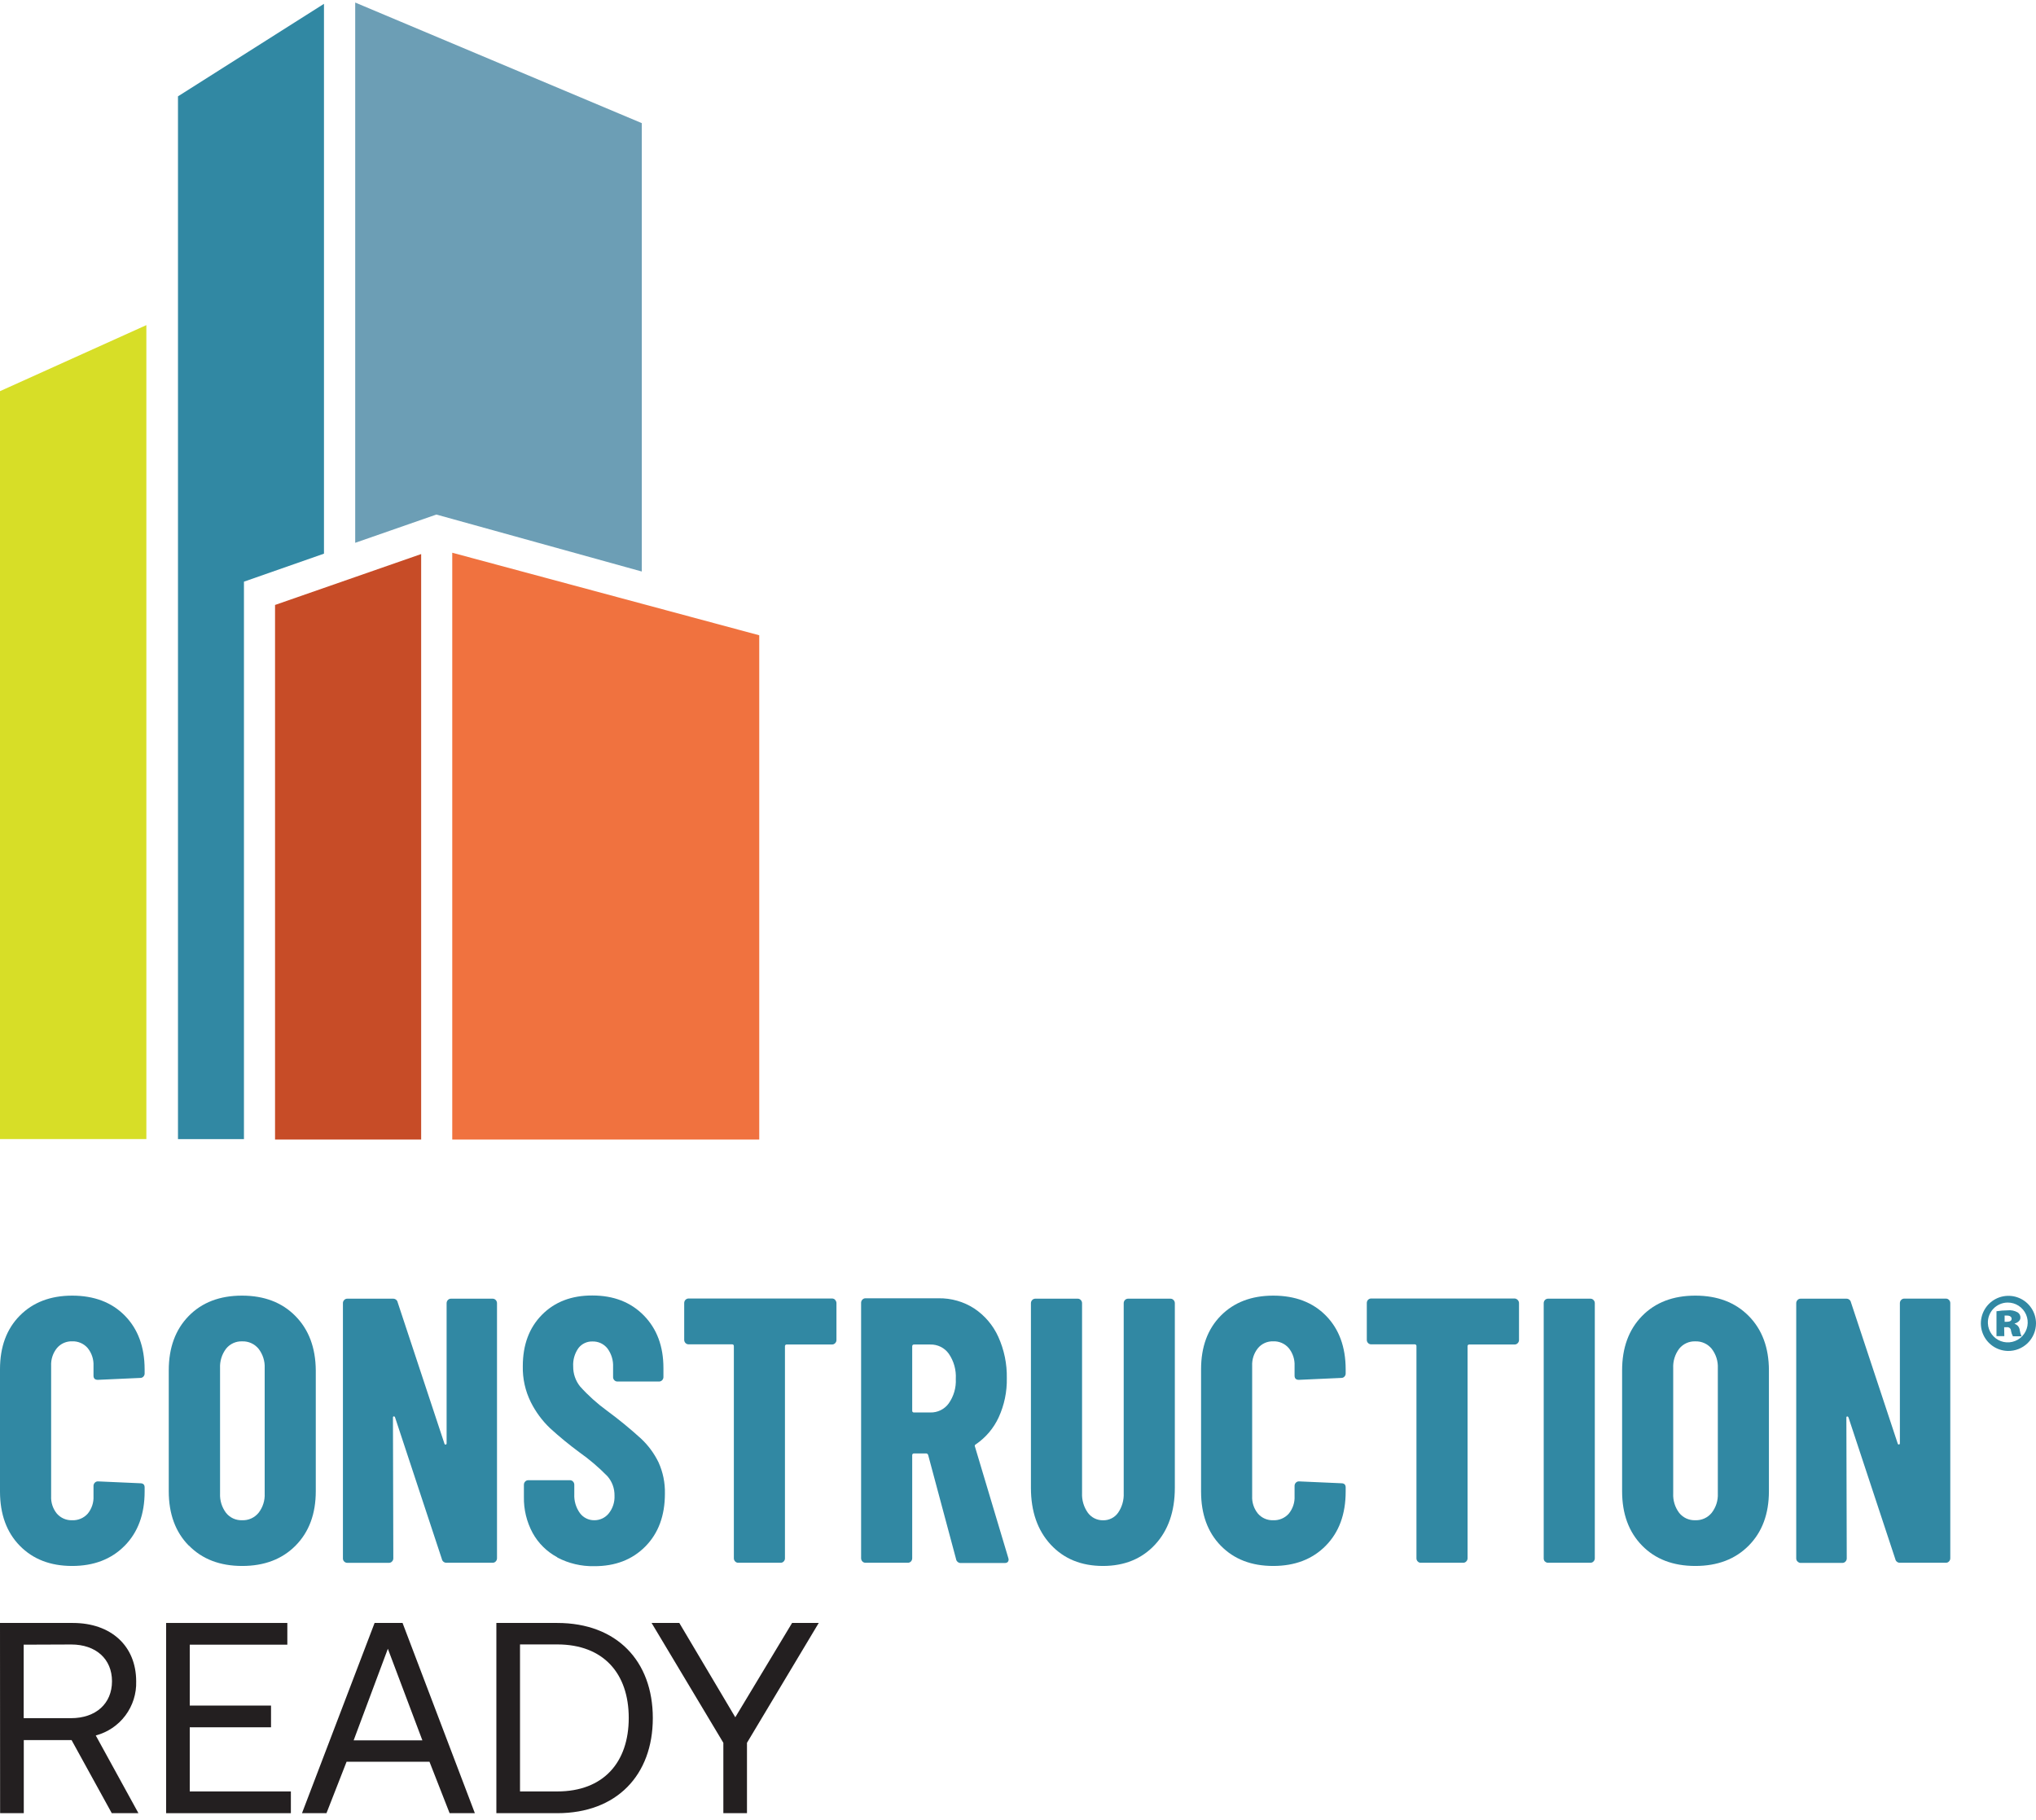
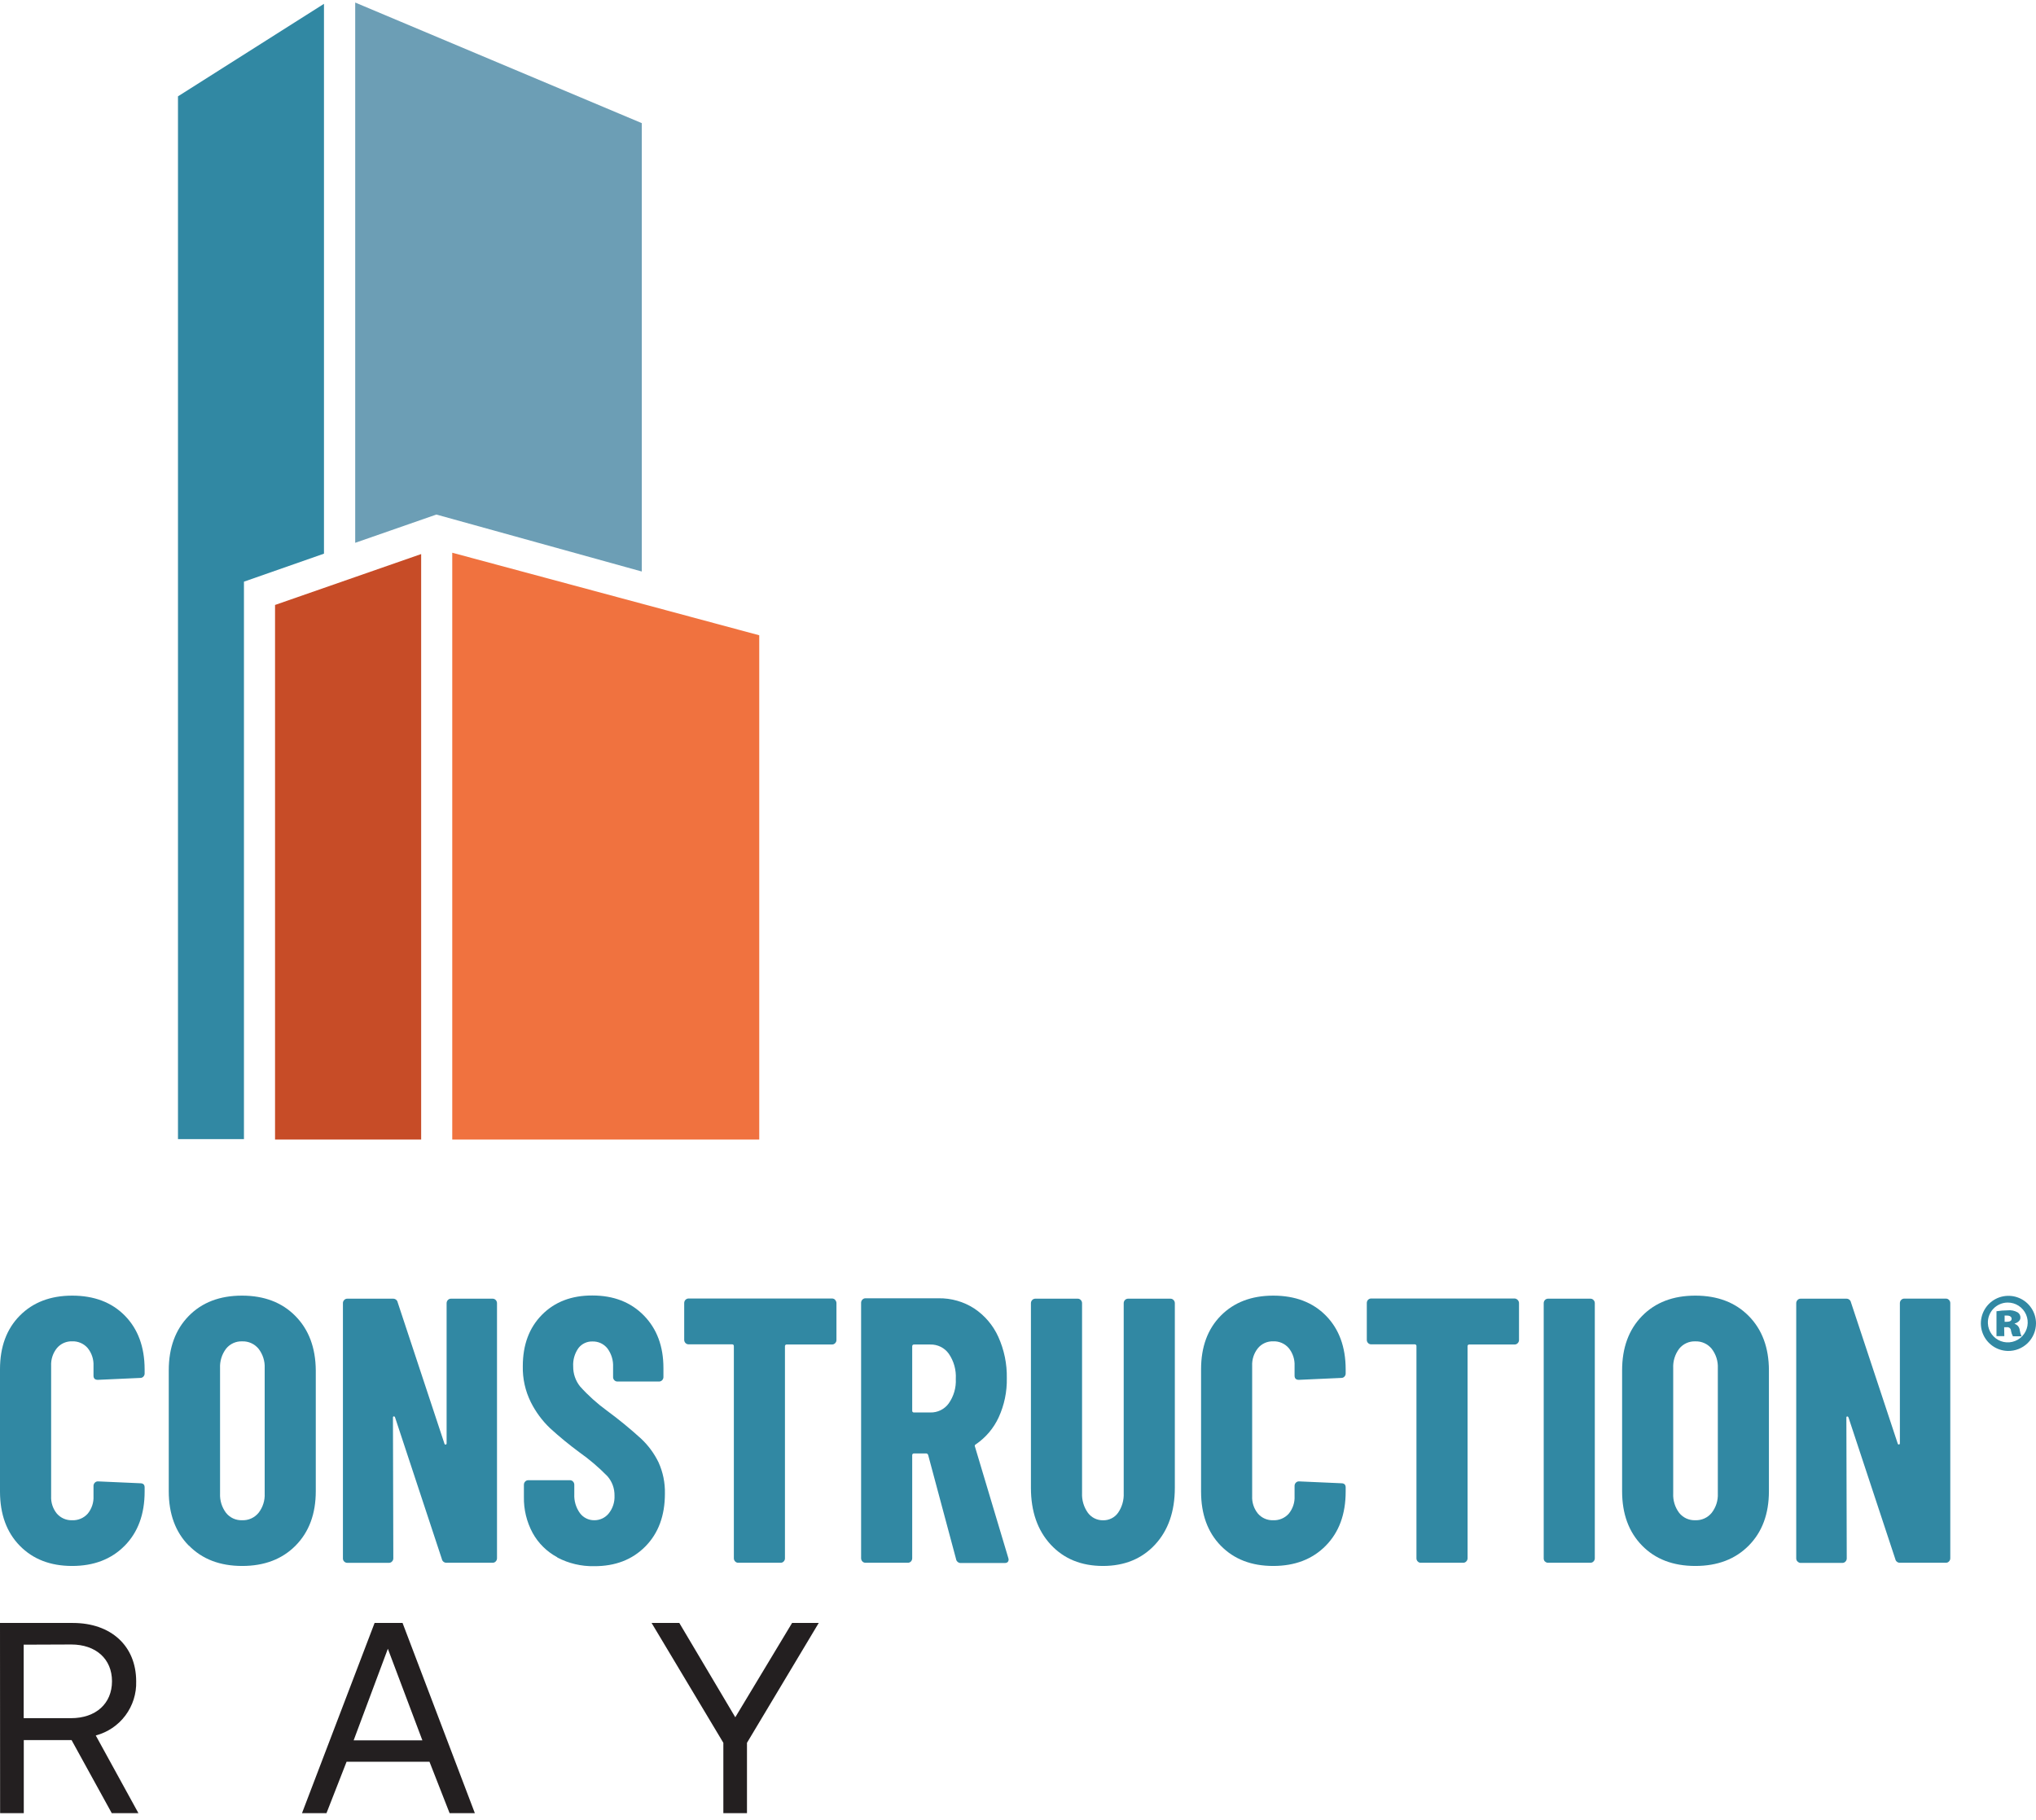
<svg xmlns="http://www.w3.org/2000/svg" width="132" height="118" viewBox="0 0 132 118" fill="none">
  <path d="M29.321 35.839V73.889H49.224V41.191L29.321 35.839Z" fill="#F0723F" />
  <path d="M23.029 0.165V35.196L28.291 33.363L41.61 37.057V7.984L23.029 0.165Z" fill="#6C9EB5" />
  <path d="M17.832 39.225V73.889H27.305V35.925L17.832 39.225Z" fill="#C74C27" />
  <path d="M11.539 6.247V73.861H15.816V37.715L21.004 35.899V0.248L11.539 6.247Z" fill="#3188A3" />
-   <path d="M0 25.363V73.858H9.489V21.081L0 25.363Z" fill="#D7DE27" />
  <path d="M0 105.232H4.723C7.19 105.232 8.829 106.712 8.829 109.021C8.853 109.815 8.606 110.594 8.13 111.231C7.654 111.868 6.977 112.324 6.208 112.526L8.975 117.566H7.247L4.64 112.827H1.542V117.566H0.007L0 105.232ZM1.535 106.64V111.406H4.599C6.222 111.406 7.261 110.453 7.261 109.011C7.261 107.57 6.222 106.628 4.616 106.628L1.535 106.64Z" fill="#231F20" />
-   <path d="M10.77 105.232H18.629V106.64H12.302V110.589H17.571V111.997H12.302V116.156H18.858V117.566H10.77V105.232Z" fill="#231F20" />
  <path d="M19.579 117.566L24.286 105.232H26.099L30.787 117.566H29.15L27.844 114.23H22.47L21.166 117.566H19.579ZM22.928 112.843H27.384L25.146 106.905L22.928 112.843Z" fill="#231F20" />
-   <path d="M32.181 117.566V105.232H36.128C39.986 105.232 42.324 107.698 42.324 111.399C42.324 115.1 39.979 117.566 36.128 117.566H32.181ZM33.714 116.156H36.128C39.123 116.156 40.763 114.273 40.763 111.39C40.763 108.506 39.123 106.624 36.128 106.624H33.714V116.156Z" fill="#231F20" />
  <path d="M42.245 105.232H44.042L47.671 111.347L51.353 105.232H53.081L48.429 113.003V117.566H46.897V113.003L42.245 105.232Z" fill="#231F20" />
  <path d="M1.282 100.225C0.429 99.353 0.002 98.182 0 96.713V88.782C0 87.33 0.427 86.171 1.282 85.307C2.137 84.443 3.268 84.01 4.676 84.008C6.105 84.008 7.245 84.442 8.095 85.307C8.945 86.173 9.372 87.331 9.377 88.782V89.051C9.378 89.09 9.371 89.128 9.357 89.164C9.342 89.2 9.321 89.233 9.294 89.261C9.268 89.288 9.237 89.309 9.203 89.324C9.168 89.338 9.131 89.345 9.094 89.344L6.346 89.468C6.155 89.468 6.062 89.377 6.062 89.199V88.562C6.082 88.146 5.949 87.737 5.688 87.412C5.564 87.266 5.408 87.151 5.232 87.075C5.057 86.999 4.867 86.963 4.676 86.971C4.488 86.965 4.303 87.002 4.132 87.078C3.961 87.154 3.81 87.268 3.689 87.412C3.428 87.737 3.295 88.146 3.315 88.562V97.006C3.294 97.419 3.427 97.825 3.689 98.145C3.811 98.284 3.964 98.395 4.134 98.469C4.305 98.543 4.49 98.578 4.676 98.571C4.865 98.58 5.055 98.546 5.23 98.472C5.405 98.398 5.562 98.287 5.688 98.145C5.95 97.825 6.083 97.419 6.062 97.006V96.346C6.062 96.307 6.069 96.269 6.083 96.234C6.098 96.198 6.119 96.166 6.146 96.138C6.171 96.111 6.202 96.089 6.237 96.074C6.271 96.059 6.309 96.052 6.346 96.052L9.094 96.174C9.282 96.174 9.377 96.264 9.377 96.443V96.713C9.377 98.18 8.946 99.351 8.083 100.225C7.221 101.099 6.085 101.536 4.676 101.536C3.268 101.536 2.137 101.099 1.282 100.225Z" fill="#3188A3" />
  <path d="M12.235 100.213C11.372 99.332 10.941 98.157 10.941 96.689V88.856C10.941 87.388 11.371 86.213 12.232 85.331C13.093 84.449 14.245 84.008 15.688 84.008C17.129 84.008 18.284 84.449 19.152 85.331C20.022 86.213 20.462 87.388 20.473 88.856V96.689C20.473 98.157 20.037 99.332 19.167 100.213C18.296 101.095 17.141 101.536 15.702 101.536C14.261 101.536 13.109 101.095 12.246 100.213M16.76 98.095C17.041 97.736 17.183 97.289 17.16 96.834V88.71C17.182 88.256 17.04 87.809 16.76 87.45C16.632 87.294 16.47 87.171 16.287 87.088C16.103 87.005 15.903 86.966 15.702 86.973C15.502 86.965 15.304 87.004 15.122 87.087C14.941 87.17 14.781 87.294 14.656 87.45C14.383 87.812 14.246 88.258 14.267 88.71V96.834C14.245 97.287 14.383 97.733 14.656 98.095C14.781 98.251 14.94 98.375 15.122 98.458C15.304 98.54 15.502 98.579 15.702 98.571C15.903 98.579 16.103 98.539 16.287 98.457C16.47 98.374 16.632 98.25 16.76 98.095Z" fill="#3188A3" />
  <path d="M22.316 101.252C22.289 101.225 22.267 101.193 22.253 101.157C22.238 101.122 22.232 101.083 22.233 101.045V84.499C22.232 84.461 22.238 84.423 22.253 84.387C22.267 84.352 22.289 84.319 22.316 84.292C22.341 84.264 22.372 84.242 22.407 84.227C22.441 84.212 22.479 84.205 22.516 84.206H25.478C25.549 84.203 25.619 84.225 25.675 84.269C25.731 84.312 25.77 84.375 25.783 84.445L28.814 93.605C28.831 93.653 28.857 93.674 28.898 93.665C28.938 93.655 28.955 93.629 28.955 93.579V84.499C28.955 84.461 28.962 84.423 28.976 84.387C28.99 84.352 29.012 84.32 29.038 84.292C29.063 84.265 29.094 84.243 29.128 84.228C29.162 84.213 29.199 84.206 29.236 84.206H31.941C31.978 84.206 32.015 84.213 32.049 84.228C32.083 84.243 32.114 84.265 32.139 84.292C32.166 84.32 32.187 84.352 32.201 84.387C32.215 84.423 32.223 84.461 32.222 84.499V101.035C32.223 101.074 32.215 101.112 32.201 101.147C32.187 101.183 32.166 101.215 32.139 101.243C32.114 101.27 32.083 101.292 32.049 101.307C32.015 101.321 31.978 101.329 31.941 101.328H28.953C28.882 101.332 28.812 101.31 28.756 101.266C28.7 101.222 28.661 101.16 28.648 101.09L25.616 91.911C25.602 91.863 25.573 91.837 25.535 91.837C25.497 91.837 25.476 91.863 25.476 91.911L25.5 101.04C25.5 101.078 25.493 101.117 25.479 101.152C25.464 101.188 25.443 101.22 25.416 101.247C25.391 101.275 25.36 101.297 25.325 101.312C25.291 101.326 25.254 101.334 25.216 101.333H22.516C22.479 101.334 22.441 101.327 22.407 101.312C22.372 101.298 22.341 101.275 22.316 101.247" fill="#3188A3" />
  <path d="M36.128 100.971C35.454 100.611 34.899 100.063 34.531 99.393C34.145 98.676 33.95 97.871 33.966 97.056V96.269C33.966 96.231 33.973 96.193 33.987 96.157C34.002 96.122 34.023 96.089 34.05 96.062C34.075 96.035 34.105 96.013 34.139 95.998C34.174 95.983 34.21 95.976 34.248 95.976H36.95C36.987 95.975 37.025 95.983 37.059 95.997C37.094 96.012 37.125 96.034 37.15 96.062C37.177 96.089 37.198 96.122 37.212 96.157C37.227 96.193 37.234 96.231 37.233 96.269V96.882C37.213 97.319 37.34 97.751 37.596 98.107C37.703 98.252 37.843 98.37 38.005 98.451C38.166 98.532 38.344 98.573 38.525 98.571C38.705 98.574 38.883 98.535 39.046 98.459C39.209 98.383 39.353 98.27 39.466 98.13C39.727 97.805 39.86 97.396 39.841 96.979C39.85 96.517 39.687 96.067 39.383 95.719C38.824 95.147 38.215 94.627 37.562 94.165C36.9 93.677 36.263 93.154 35.656 92.599C35.147 92.112 34.727 91.54 34.412 90.91C34.055 90.188 33.877 89.39 33.895 88.584C33.895 87.197 34.309 86.085 35.139 85.248C35.968 84.41 37.057 83.994 38.406 83.999C39.783 83.999 40.895 84.431 41.742 85.295C42.589 86.16 43.012 87.294 43.012 88.698V89.285C43.013 89.323 43.006 89.361 42.991 89.397C42.977 89.432 42.956 89.465 42.929 89.492C42.904 89.519 42.873 89.541 42.838 89.556C42.803 89.571 42.766 89.578 42.729 89.578H40.029C39.991 89.578 39.954 89.571 39.92 89.556C39.885 89.541 39.854 89.519 39.829 89.492C39.802 89.464 39.781 89.432 39.767 89.396C39.753 89.361 39.747 89.323 39.748 89.285V88.644C39.77 88.21 39.641 87.782 39.383 87.433C39.267 87.286 39.119 87.169 38.95 87.09C38.78 87.012 38.595 86.974 38.408 86.98C38.234 86.975 38.061 87.011 37.904 87.086C37.746 87.16 37.609 87.271 37.503 87.409C37.257 87.756 37.136 88.176 37.162 88.601C37.156 89.072 37.315 89.532 37.61 89.899C38.133 90.481 38.715 91.005 39.347 91.465C40.11 92.027 40.843 92.627 41.544 93.264C42.021 93.706 42.411 94.233 42.695 94.818C42.984 95.455 43.124 96.149 43.108 96.848C43.108 98.278 42.684 99.42 41.837 100.275C40.991 101.13 39.887 101.555 38.525 101.55C37.691 101.568 36.866 101.373 36.128 100.985" fill="#3188A3" />
  <path d="M54.146 84.29C54.201 84.346 54.231 84.421 54.23 84.499V86.882C54.23 86.921 54.223 86.959 54.209 86.995C54.195 87.03 54.173 87.063 54.146 87.09C54.121 87.117 54.09 87.139 54.056 87.154C54.022 87.169 53.986 87.176 53.948 87.176H51.01C50.994 87.174 50.977 87.175 50.962 87.181C50.946 87.186 50.932 87.195 50.921 87.207C50.909 87.219 50.9 87.233 50.895 87.249C50.89 87.264 50.889 87.281 50.891 87.297V101.035C50.892 101.074 50.886 101.112 50.872 101.147C50.858 101.183 50.837 101.215 50.81 101.243C50.785 101.271 50.754 101.293 50.719 101.308C50.685 101.323 50.647 101.33 50.61 101.328H47.86C47.822 101.329 47.786 101.322 47.751 101.307C47.717 101.292 47.687 101.27 47.662 101.243C47.635 101.216 47.613 101.183 47.599 101.148C47.584 101.112 47.578 101.074 47.578 101.035V87.288C47.578 87.207 47.54 87.166 47.462 87.166H44.643C44.605 87.167 44.568 87.159 44.533 87.144C44.499 87.13 44.468 87.108 44.442 87.08C44.415 87.053 44.394 87.021 44.38 86.985C44.365 86.95 44.358 86.911 44.359 86.873V84.49C44.358 84.412 44.388 84.336 44.442 84.28C44.468 84.253 44.499 84.231 44.534 84.217C44.568 84.202 44.605 84.194 44.643 84.194H53.948C53.986 84.195 54.022 84.202 54.056 84.217C54.09 84.232 54.121 84.253 54.146 84.28" fill="#3188A3" />
  <path d="M61.986 101.095L60.175 94.339C60.144 94.275 60.104 94.241 60.058 94.241H59.26C59.244 94.239 59.227 94.241 59.212 94.246C59.196 94.252 59.182 94.261 59.17 94.273C59.159 94.284 59.15 94.299 59.145 94.314C59.14 94.33 59.139 94.347 59.141 94.363V101.035C59.142 101.113 59.113 101.188 59.06 101.245C59.034 101.272 59.003 101.293 58.968 101.307C58.934 101.322 58.897 101.329 58.86 101.328H56.11C56.073 101.329 56.036 101.321 56.002 101.307C55.968 101.293 55.938 101.272 55.912 101.245C55.858 101.189 55.828 101.113 55.828 101.035V84.473C55.828 84.435 55.835 84.397 55.849 84.361C55.864 84.326 55.885 84.293 55.912 84.266C55.937 84.239 55.968 84.217 56.002 84.202C56.036 84.187 56.073 84.18 56.11 84.18H60.857C61.673 84.168 62.475 84.397 63.161 84.84C63.844 85.294 64.385 85.931 64.722 86.677C65.103 87.519 65.292 88.435 65.275 89.358C65.293 90.236 65.112 91.106 64.746 91.903C64.422 92.604 63.915 93.204 63.278 93.641C63.249 93.654 63.224 93.676 63.206 93.703C63.199 93.716 63.196 93.731 63.196 93.746C63.196 93.761 63.199 93.775 63.206 93.788L65.368 101.009L65.392 101.107C65.392 101.266 65.306 101.345 65.134 101.345H62.315C62.241 101.352 62.166 101.332 62.106 101.288C62.045 101.244 62.003 101.18 61.986 101.107M59.141 87.302V91.463C59.139 91.479 59.14 91.496 59.145 91.511C59.15 91.527 59.159 91.541 59.17 91.553C59.182 91.565 59.196 91.573 59.212 91.579C59.227 91.584 59.244 91.586 59.26 91.584H60.316C60.547 91.59 60.776 91.54 60.984 91.438C61.191 91.336 61.371 91.185 61.507 90.998C61.835 90.534 61.997 89.973 61.967 89.406C62.001 88.824 61.839 88.247 61.507 87.767C61.371 87.579 61.192 87.428 60.984 87.325C60.776 87.223 60.547 87.172 60.316 87.178H59.26C59.181 87.178 59.141 87.219 59.141 87.302Z" fill="#3188A3" />
  <path d="M68.12 100.151C67.266 99.228 66.838 98 66.838 96.467V84.499C66.838 84.461 66.845 84.423 66.859 84.387C66.874 84.352 66.895 84.32 66.922 84.292C66.947 84.265 66.978 84.243 67.013 84.228C67.047 84.213 67.084 84.206 67.122 84.206H69.872C69.909 84.206 69.946 84.213 69.98 84.228C70.014 84.243 70.044 84.265 70.07 84.292C70.097 84.32 70.118 84.352 70.132 84.387C70.146 84.423 70.153 84.461 70.153 84.499V96.81C70.132 97.264 70.264 97.712 70.527 98.083C70.64 98.238 70.788 98.364 70.96 98.449C71.132 98.535 71.322 98.577 71.514 98.574C71.704 98.579 71.894 98.537 72.064 98.451C72.235 98.366 72.381 98.239 72.491 98.083C72.747 97.71 72.874 97.263 72.853 96.81V84.499C72.853 84.461 72.86 84.423 72.874 84.387C72.888 84.352 72.909 84.32 72.936 84.292C72.962 84.265 72.993 84.243 73.027 84.228C73.062 84.213 73.099 84.206 73.137 84.206H75.884C75.922 84.206 75.959 84.213 75.993 84.228C76.028 84.243 76.059 84.265 76.084 84.292C76.111 84.32 76.132 84.352 76.147 84.387C76.161 84.423 76.168 84.461 76.168 84.499V96.467C76.168 98.002 75.74 99.23 74.886 100.151C74.031 101.073 72.907 101.534 71.514 101.536C70.106 101.536 68.975 101.074 68.12 100.151Z" fill="#3188A3" />
  <path d="M79.149 100.225C78.296 99.353 77.869 98.182 77.869 96.713V88.782C77.869 87.33 78.296 86.171 79.149 85.307C80.002 84.443 81.134 84.01 82.545 84.008C83.974 84.008 85.114 84.442 85.964 85.307C86.814 86.173 87.241 87.331 87.244 88.782V89.051C87.245 89.09 87.239 89.129 87.224 89.165C87.21 89.201 87.188 89.234 87.161 89.261C87.135 89.288 87.105 89.309 87.071 89.324C87.037 89.338 87 89.345 86.963 89.344L84.213 89.468C84.025 89.468 83.931 89.377 83.931 89.199V88.562C83.951 88.146 83.817 87.737 83.555 87.412C83.431 87.266 83.275 87.151 83.1 87.075C82.925 86.999 82.735 86.963 82.545 86.971C82.358 86.965 82.171 87.001 82.001 87.077C81.83 87.154 81.678 87.268 81.558 87.412C81.296 87.737 81.162 88.146 81.181 88.562V97.006C81.161 97.419 81.296 97.825 81.558 98.145C81.68 98.285 81.832 98.396 82.003 98.47C82.174 98.544 82.359 98.578 82.545 98.571C82.734 98.58 82.923 98.546 83.098 98.472C83.273 98.398 83.429 98.287 83.555 98.145C83.817 97.825 83.952 97.419 83.931 97.006V96.346C83.931 96.307 83.937 96.269 83.951 96.234C83.965 96.198 83.986 96.166 84.013 96.138C84.038 96.111 84.069 96.089 84.103 96.074C84.138 96.059 84.175 96.052 84.213 96.052L86.963 96.174C87.149 96.174 87.244 96.264 87.244 96.443V96.713C87.244 98.18 86.813 99.351 85.952 100.225C85.091 101.099 83.955 101.536 82.545 101.536C81.135 101.536 80.004 101.099 79.149 100.225Z" fill="#3188A3" />
  <path d="M98.398 84.29C98.453 84.346 98.483 84.421 98.482 84.499V86.882C98.483 86.921 98.476 86.959 98.461 86.995C98.447 87.03 98.426 87.063 98.398 87.09C98.373 87.117 98.343 87.139 98.309 87.154C98.275 87.169 98.238 87.176 98.201 87.176H95.262C95.184 87.176 95.146 87.216 95.146 87.297V101.035C95.147 101.074 95.14 101.112 95.125 101.148C95.111 101.183 95.09 101.216 95.062 101.243C95.037 101.27 95.007 101.292 94.973 101.307C94.939 101.322 94.902 101.329 94.865 101.328H92.114C92.077 101.33 92.039 101.323 92.005 101.308C91.97 101.293 91.939 101.271 91.914 101.243C91.887 101.215 91.866 101.183 91.852 101.147C91.838 101.112 91.832 101.074 91.833 101.035V87.288C91.836 87.271 91.834 87.255 91.829 87.239C91.824 87.223 91.815 87.209 91.804 87.198C91.792 87.186 91.778 87.177 91.763 87.171C91.747 87.166 91.73 87.164 91.714 87.166H88.895C88.857 87.167 88.82 87.159 88.786 87.144C88.751 87.13 88.72 87.108 88.695 87.08C88.668 87.053 88.647 87.02 88.633 86.985C88.619 86.949 88.613 86.911 88.614 86.873V84.49C88.613 84.451 88.62 84.413 88.633 84.377C88.647 84.341 88.668 84.308 88.695 84.28C88.721 84.253 88.752 84.231 88.786 84.217C88.82 84.202 88.858 84.194 88.895 84.194H98.189C98.226 84.195 98.263 84.202 98.296 84.217C98.331 84.232 98.361 84.253 98.387 84.28" fill="#3188A3" />
  <path d="M100.164 101.252C100.138 101.225 100.117 101.192 100.103 101.157C100.089 101.121 100.082 101.083 100.083 101.045V84.499C100.082 84.461 100.089 84.423 100.103 84.388C100.117 84.352 100.138 84.32 100.164 84.292C100.19 84.265 100.221 84.243 100.255 84.228C100.29 84.213 100.327 84.206 100.364 84.206H103.114C103.152 84.206 103.188 84.213 103.222 84.228C103.257 84.243 103.287 84.265 103.312 84.292C103.339 84.32 103.36 84.352 103.375 84.387C103.389 84.423 103.396 84.461 103.396 84.499V101.035C103.396 101.074 103.389 101.112 103.375 101.147C103.36 101.183 103.339 101.215 103.312 101.243C103.287 101.27 103.257 101.292 103.222 101.307C103.188 101.321 103.152 101.329 103.114 101.328H100.364C100.327 101.329 100.29 101.322 100.255 101.307C100.221 101.292 100.19 101.27 100.164 101.243" fill="#3188A3" />
  <path d="M106.458 100.213C105.597 99.332 105.166 98.157 105.166 96.689V88.856C105.166 87.388 105.597 86.213 106.458 85.331C107.319 84.449 108.471 84.008 109.913 84.008C111.354 84.008 112.509 84.449 113.378 85.331C114.247 86.213 114.683 87.388 114.684 88.856V96.689C114.684 98.157 114.249 99.332 113.378 100.213C112.508 101.095 111.353 101.536 109.913 101.536C108.471 101.536 107.319 101.095 106.458 100.213ZM110.971 98.095C111.252 97.736 111.394 97.289 111.372 96.834V88.71C111.393 88.256 111.251 87.809 110.971 87.45C110.843 87.294 110.681 87.171 110.498 87.088C110.314 87.005 110.114 86.966 109.913 86.973C109.714 86.965 109.515 87.004 109.334 87.087C109.152 87.17 108.992 87.294 108.867 87.45C108.595 87.812 108.457 88.258 108.479 88.71V96.834C108.457 97.287 108.594 97.733 108.867 98.095C108.992 98.251 109.152 98.375 109.333 98.458C109.515 98.54 109.714 98.579 109.913 98.571C110.114 98.579 110.315 98.539 110.498 98.457C110.682 98.374 110.844 98.25 110.971 98.095Z" fill="#3188A3" />
  <path d="M116.539 101.252C116.512 101.225 116.491 101.192 116.476 101.157C116.462 101.121 116.455 101.083 116.455 101.045V84.499C116.455 84.461 116.462 84.423 116.476 84.387C116.491 84.352 116.512 84.32 116.539 84.292C116.564 84.264 116.595 84.242 116.629 84.227C116.664 84.212 116.701 84.205 116.739 84.206H119.699C119.77 84.203 119.84 84.225 119.896 84.269C119.952 84.312 119.99 84.375 120.004 84.445L123.035 93.6C123.052 93.648 123.078 93.669 123.118 93.66C123.159 93.65 123.175 93.624 123.175 93.574V84.495C123.175 84.456 123.182 84.418 123.196 84.383C123.211 84.347 123.232 84.315 123.259 84.287C123.284 84.26 123.315 84.237 123.35 84.223C123.384 84.208 123.421 84.201 123.459 84.201H126.161C126.199 84.201 126.235 84.209 126.269 84.223C126.303 84.238 126.334 84.26 126.359 84.287C126.386 84.315 126.407 84.347 126.422 84.383C126.436 84.418 126.443 84.456 126.443 84.495V101.035C126.443 101.074 126.436 101.112 126.422 101.147C126.407 101.183 126.386 101.215 126.359 101.243C126.334 101.27 126.303 101.292 126.269 101.307C126.235 101.321 126.199 101.329 126.161 101.328H123.183C123.112 101.332 123.042 101.31 122.986 101.266C122.93 101.222 122.891 101.16 122.878 101.09L119.846 91.915C119.83 91.868 119.803 91.842 119.765 91.842C119.727 91.842 119.706 91.868 119.706 91.915L119.73 101.045C119.73 101.083 119.723 101.121 119.709 101.157C119.694 101.192 119.673 101.225 119.646 101.252C119.621 101.28 119.59 101.302 119.555 101.316C119.521 101.331 119.483 101.339 119.446 101.338H116.748C116.711 101.339 116.673 101.332 116.639 101.317C116.604 101.302 116.573 101.28 116.548 101.252" fill="#3188A3" />
  <path d="M132 85.808C131.999 86.046 131.951 86.281 131.859 86.5C131.766 86.72 131.631 86.918 131.461 87.085C131.291 87.251 131.089 87.382 130.868 87.469C130.647 87.557 130.41 87.6 130.172 87.595C129.821 87.587 129.479 87.475 129.191 87.274C128.902 87.073 128.679 86.791 128.55 86.464C128.421 86.137 128.391 85.779 128.465 85.435C128.538 85.091 128.712 84.776 128.963 84.53C129.215 84.284 129.533 84.118 129.879 84.052C130.224 83.987 130.581 84.024 130.906 84.161C131.23 84.297 131.507 84.526 131.701 84.819C131.896 85.112 132 85.456 132 85.808ZM128.881 85.808C128.892 86.061 128.978 86.305 129.127 86.509C129.277 86.714 129.483 86.87 129.72 86.959C129.957 87.047 130.216 87.064 130.462 87.006C130.709 86.949 130.933 86.821 131.108 86.637C131.282 86.453 131.399 86.222 131.443 85.973C131.487 85.724 131.457 85.467 131.356 85.234C131.255 85.002 131.088 84.805 130.876 84.666C130.664 84.528 130.416 84.455 130.163 84.457C129.989 84.458 129.817 84.494 129.658 84.564C129.498 84.633 129.354 84.734 129.235 84.86C129.115 84.986 129.022 85.135 128.961 85.298C128.9 85.461 128.873 85.634 128.881 85.808ZM129.946 86.635H129.438V85.021C129.675 84.983 129.914 84.963 130.153 84.962C130.382 84.935 130.613 84.982 130.813 85.095C130.871 85.133 130.918 85.185 130.949 85.247C130.98 85.308 130.994 85.377 130.99 85.445C130.99 85.61 130.832 85.755 130.618 85.817V85.839C130.707 85.867 130.786 85.922 130.844 85.995C130.903 86.069 130.939 86.157 130.947 86.251C130.967 86.386 131.006 86.519 131.061 86.644H130.503C130.443 86.535 130.401 86.417 130.38 86.294C130.38 86.259 130.373 86.224 130.358 86.192C130.344 86.16 130.323 86.132 130.296 86.109C130.269 86.087 130.238 86.07 130.204 86.061C130.171 86.051 130.135 86.05 130.101 86.056H129.936L129.946 86.635ZM129.965 85.705H130.11C130.308 85.705 130.42 85.634 130.42 85.51C130.42 85.386 130.308 85.302 130.132 85.302C130.07 85.302 130.008 85.302 129.965 85.302V85.705Z" fill="#3188A3" />
</svg>